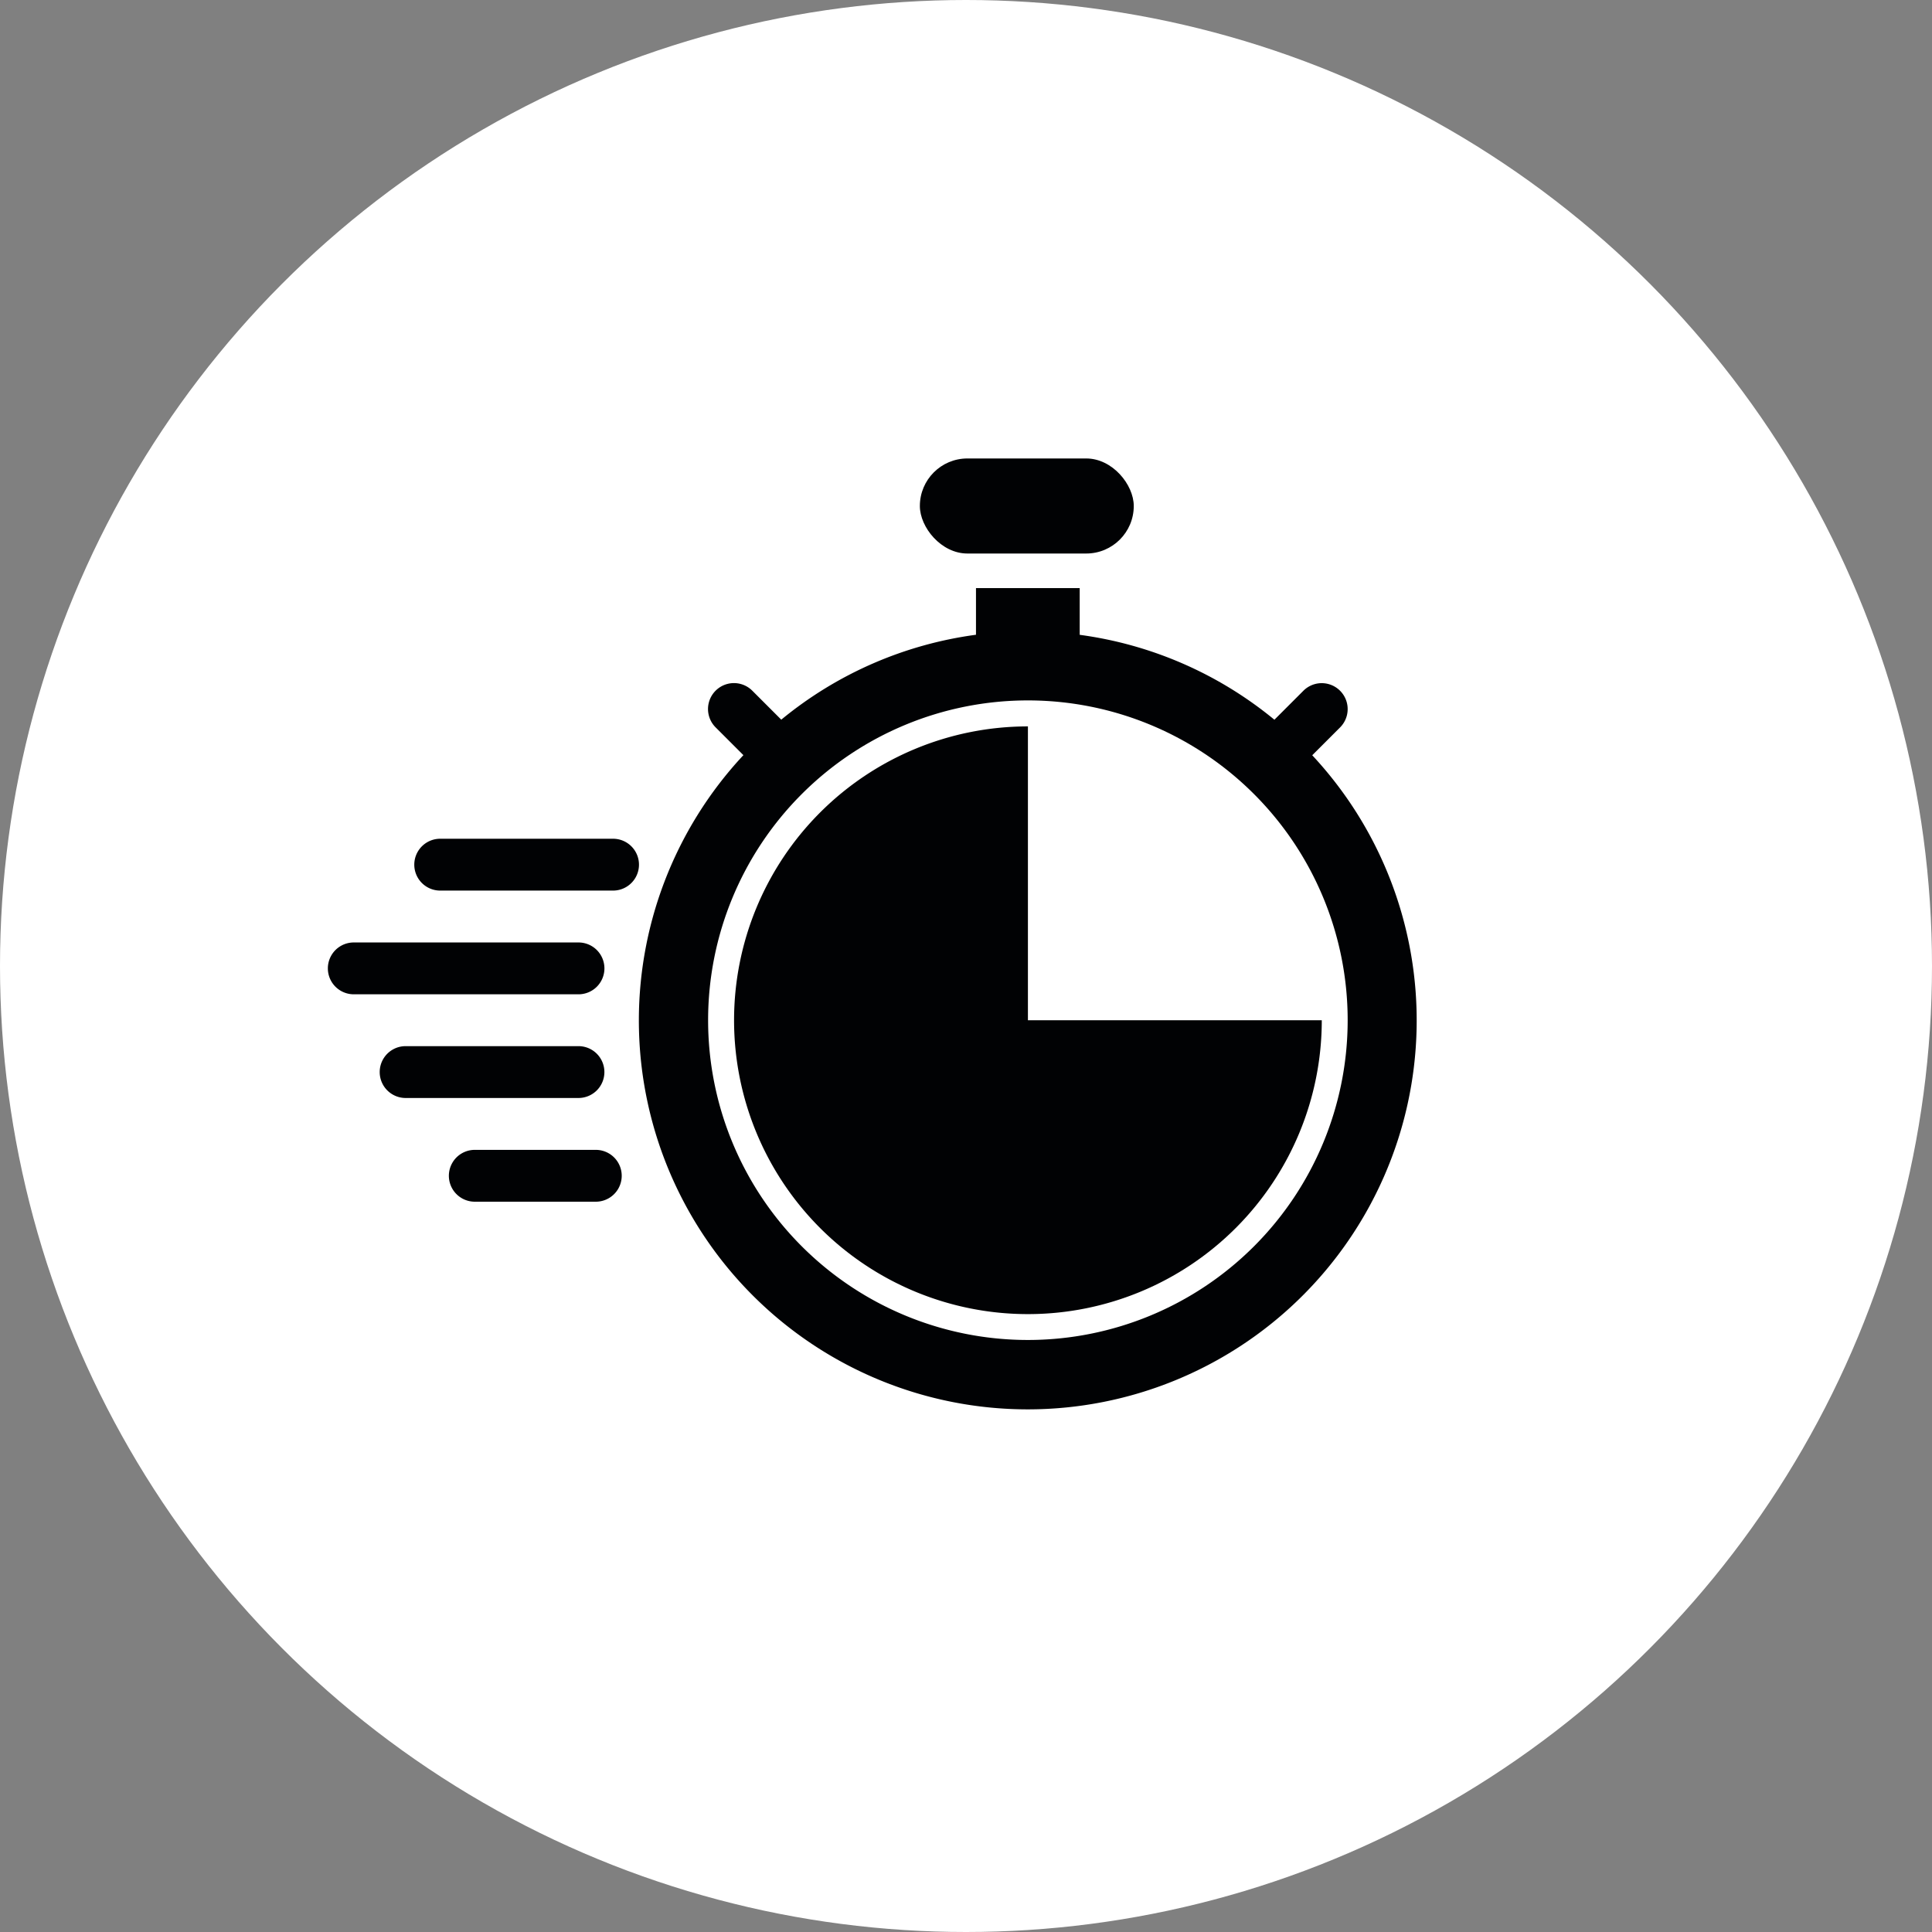
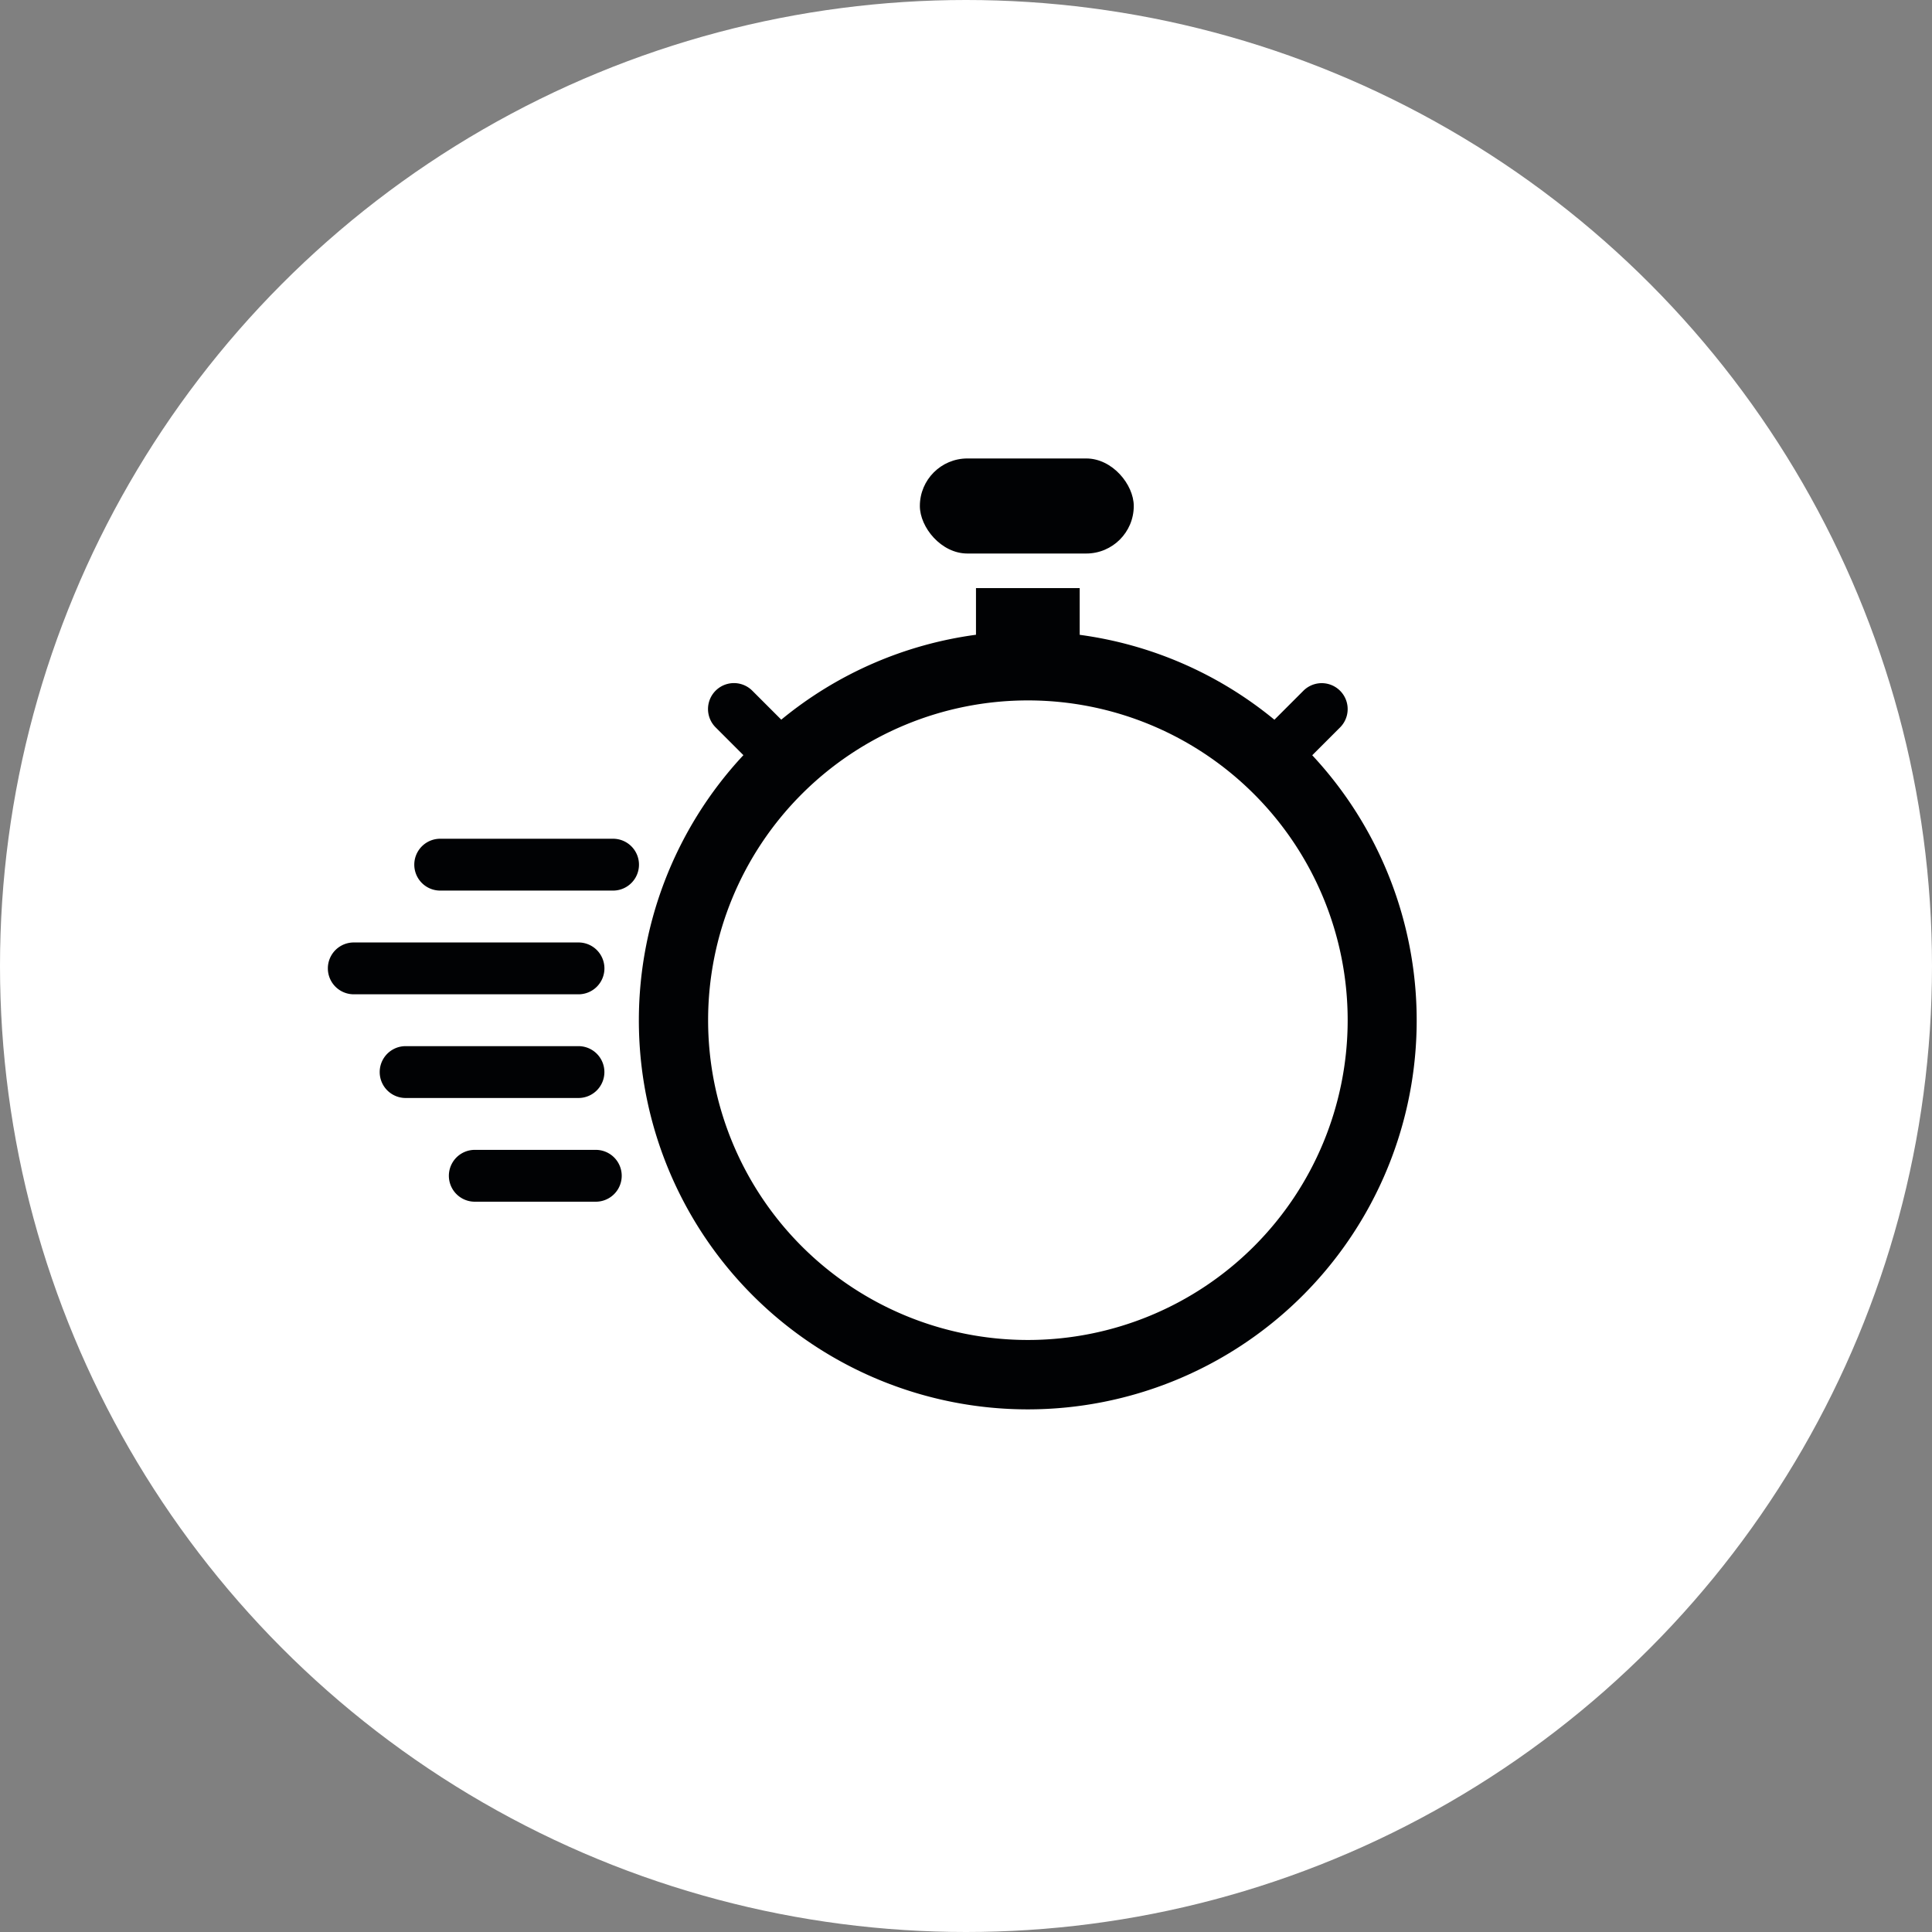
<svg xmlns="http://www.w3.org/2000/svg" width="60" height="60">
  <rect width="100%" height="100%" fill="#808080" stroke="none" />
  <g id="Group_13998" data-name="Group 13998" transform="translate(19731 10790.5)">
    <circle id="Ellipse_7" data-name="Ellipse 7" cx="30" cy="30" r="30" transform="translate(-19731 -10790.5)" fill="#fff" />
    <g id="_16-express" data-name="16-express" transform="translate(-19724.818 -10788.262)">
      <g id="glyph" transform="translate(4 12)" fill="#010204">
        <rect id="Rectangle_18" data-name="Rectangle 18" width="6.643" height="2.952" rx="1.476" transform="translate(18.385)" />
        <path id="Path_39" data-name="Path 39" d="M50.173 188h-5.368a.805.805 0 000 1.61h5.368a.805.805 0 000-1.61z" transform="translate(-41.316 -176.19)" />
        <path id="Path_40" data-name="Path 40" d="M34.978 284.805a.805.805 0 00-.805-.805h-5.368a.805.805 0 000 1.61h5.368a.805.805 0 00.805-.805z" transform="translate(-26.39 -265.749)" />
        <path id="Path_41" data-name="Path 41" d="M64.563 332h-3.758a.805.805 0 100 1.61h3.758a.805.805 0 000-1.61z" transform="translate(-56.242 -310.528)" />
        <path id="Path_42" data-name="Path 42" d="M12.589 236.805a.805.805 0 00-.805-.805H4.805a.805.805 0 000 1.61h6.978a.805.805 0 00.806-.805z" transform="translate(-4 -220.969)" />
-         <path id="Path_43" data-name="Path 43" d="M201.126 145.126V136a9.126 9.126 0 109.126 9.126z" transform="translate(-179.385 -127.679)" />
        <path id="Path_44" data-name="Path 44" d="M168.91 77.19l.863-.863a.805.805 0 10-1.139-1.139l-.9.9a12.028 12.028 0 00-6.047-2.637V72h-3.221v1.449a12.028 12.028 0 00-6.047 2.637l-.9-.9a.805.805 0 10-1.139 1.139l.863.863a12.078 12.078 0 1017.663 0zm-8.832 18.16a9.931 9.931 0 119.931-9.931 9.931 9.931 0 01-9.931 9.931z" transform="translate(-138.338 -67.974)" />
      </g>
    </g>
  </g>
</svg>